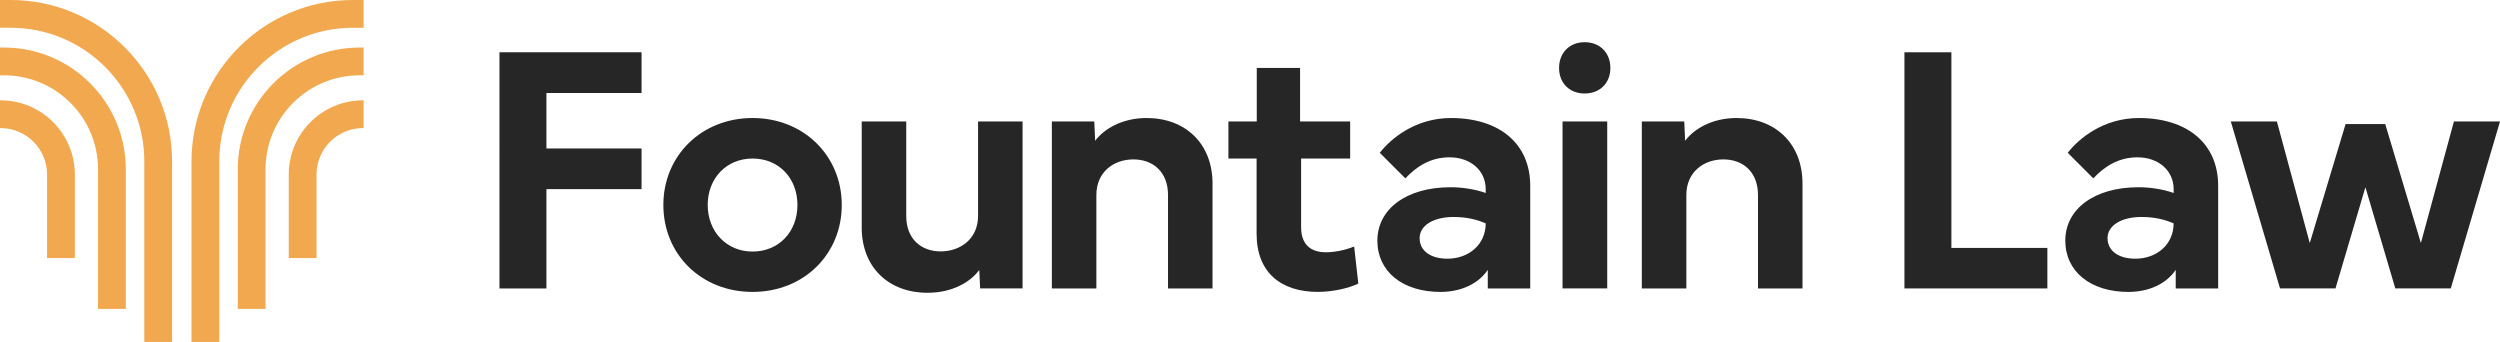
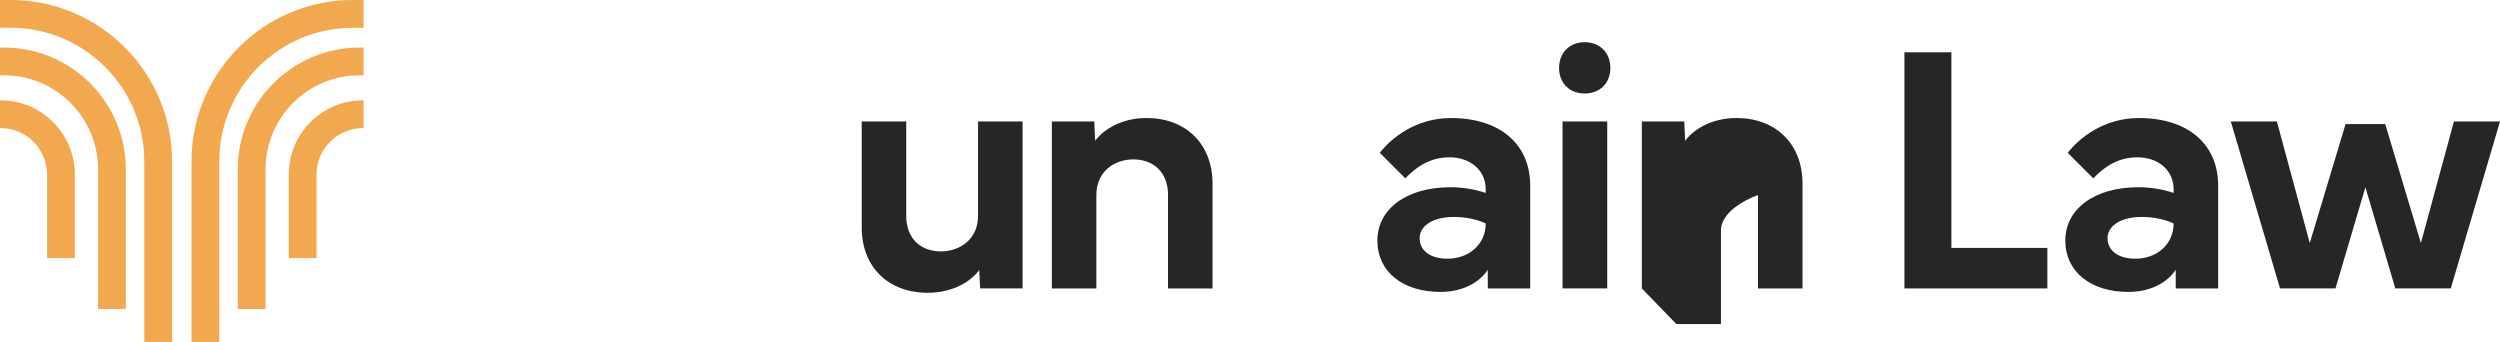
<svg xmlns="http://www.w3.org/2000/svg" id="Layer_1" viewBox="0 0 1984.26 271.41">
  <defs>
    <style>      .cls-1 {        fill: #f2a84f;      }      .cls-2 {        fill: #262626;      }    </style>
  </defs>
  <g>
-     <path class="cls-2" d="M396.44,41.5h112.76v32.3h-75.5v44.03h75.5v32.3h-75.5v78.81h-37.27V41.5Z" />
-     <path class="cls-2" d="M526.51,162.68c0-39.06,30.22-69.01,70.8-69.01s70.8,29.95,70.8,69.01-30.08,69.01-70.8,69.01-70.8-29.81-70.8-69.01ZM597.32,199.67c20.84,0,35.61-15.73,35.61-36.99s-14.77-36.85-35.61-36.85-35.61,15.73-35.61,36.85,14.91,36.99,35.61,36.99Z" />
    <path class="cls-2" d="M683.96,180.49v-84.06h35.33v74.94c0,18.36,11.87,28.16,27.33,28.16s29.67-9.8,29.67-28.16v-74.94h35.33v132.5h-33.68l-.69-14.63c-6.9,9.39-21.12,18.08-41.13,18.08-30.64,0-52.18-20.02-52.18-51.9Z" />
    <path class="cls-2" d="M834.86,228.93V96.43h33.68l.69,15.32c6.91-9.25,21.12-18.08,40.85-18.08,30.64,0,52.31,20.15,52.31,52.04v83.22h-35.33v-74.12c0-18.35-11.87-28.29-27.47-28.29s-29.4,9.94-29.4,28.29v74.12h-35.33Z" />
-     <path class="cls-2" d="M975,125.83v-29.4h22.5v-42.51h34.37v42.51h39.75v29.4h-38.93v54.52c0,13.8,7.73,19.87,19.6,19.87,6.62,0,15.04-1.52,22.5-4.56l3.31,29.4c-8.14,4-21.26,6.62-32.02,6.62-29.12,0-48.72-15.05-48.72-46.23v-59.62h-22.36Z" />
    <path class="cls-2" d="M1093.23,190.98c0-24.98,22.91-42.37,58.1-42.37,9.11,0,19.32,1.52,27.88,4.55v-3.03c0-14.63-11.87-25.26-28.71-25.26-15.32,0-26.36,7.45-35.06,16.7l-20.29-20.29c8.97-11.59,28.57-27.6,56.45-27.6,38.78,0,62.94,20.57,62.94,53.69v81.57h-33.68v-14.77c-7.18,10.76-20.84,17.53-37.54,17.53-30.09,0-50.1-16.15-50.1-40.71ZM1126.77,189.04c0,9.94,8.55,16.29,22.08,16.29,16.97,0,30.36-11.32,30.36-28.02-6.49-2.9-14.91-5.1-25.4-5.1-16.15,0-27.05,6.76-27.05,16.83Z" />
    <path class="cls-2" d="M1257.73,33.49c12.01,0,20.43,8.28,20.43,20.43s-8.42,20.29-20.43,20.29-20.29-8.28-20.29-20.29,8.28-20.43,20.29-20.43ZM1240.19,228.93V96.43h35.47v132.5h-35.47Z" />
-     <path class="cls-2" d="M1303.12,228.93V96.43h33.68l.69,15.32c6.9-9.25,21.12-18.08,40.85-18.08,30.64,0,52.31,20.15,52.31,52.04v83.22h-35.33v-74.12c0-18.35-11.87-28.29-27.46-28.29s-29.4,9.94-29.4,28.29v74.12h-35.33Z" />
+     <path class="cls-2" d="M1303.12,228.93V96.43h33.68l.69,15.32c6.9-9.25,21.12-18.08,40.85-18.08,30.64,0,52.31,20.15,52.31,52.04v83.22h-35.33v-74.12s-29.4,9.94-29.4,28.29v74.12h-35.33Z" />
    <path class="cls-2" d="M1624.99,228.93h-113.43V41.5h37.27v155.27h76.17v32.16Z" />
    <path class="cls-2" d="M1639.23,190.98c0-24.98,22.91-42.37,58.11-42.37,9.11,0,19.32,1.52,27.88,4.55v-3.03c0-14.63-11.87-25.26-28.71-25.26-15.32,0-26.36,7.45-35.05,16.7l-20.29-20.29c8.97-11.59,28.57-27.6,56.45-27.6,38.79,0,62.94,20.57,62.94,53.69v81.57h-33.68v-14.77c-7.18,10.76-20.84,17.53-37.54,17.53-30.08,0-50.1-16.15-50.1-40.71ZM1672.77,189.04c0,9.94,8.56,16.29,22.08,16.29,16.98,0,30.36-11.32,30.36-28.02-6.48-2.9-14.91-5.1-25.4-5.1-16.15,0-27.05,6.76-27.05,16.83Z" />
    <path class="cls-2" d="M1770.6,96.43h36.58l26.09,96.47,28.43-94.41h31.47l28.3,94.41,26.22-96.47h36.57l-39.06,132.5h-44.03l-23.74-80.33-23.74,80.33h-44.03l-39.06-132.5Z" />
  </g>
  <g>
    <g>
      <path class="cls-1" d="M59.4,204.82h-22.04v-66.29c0-20.32-16.54-36.86-36.86-36.86h-.51v-22.04h.51c32.48,0,58.9,26.42,58.9,58.9v66.29Z" />
      <path class="cls-1" d="M99.86,245.22h-22.04v-110.84c0-41.13-33.47-74.6-74.6-74.6H0v-22.04h3.22c53.29,0,96.64,43.35,96.64,96.64v110.84Z" />
      <path class="cls-1" d="M136.58,271.41h-22.04v-143.33c0-58.47-47.57-106.05-106.05-106.05H0V0h8.5c70.62,0,128.08,57.46,128.08,128.08v143.33Z" />
    </g>
    <g>
      <path class="cls-1" d="M251.22,204.82h-22.04v-66.29c0-32.48,26.42-58.9,58.9-58.9h.51v22.04h-.51c-20.32,0-36.86,16.54-36.86,36.86v66.29Z" />
      <path class="cls-1" d="M210.76,245.22h-22.04v-110.84c0-53.29,43.35-96.64,96.64-96.64h3.22v22.04h-3.22c-41.13,0-74.6,33.47-74.6,74.6v110.84Z" />
      <path class="cls-1" d="M174.04,271.41h-22.04v-143.33C152,57.46,209.46,0,280.09,0h8.5v22.04h-8.5c-58.47,0-106.05,47.57-106.05,106.05v143.33Z" />
    </g>
  </g>
</svg>